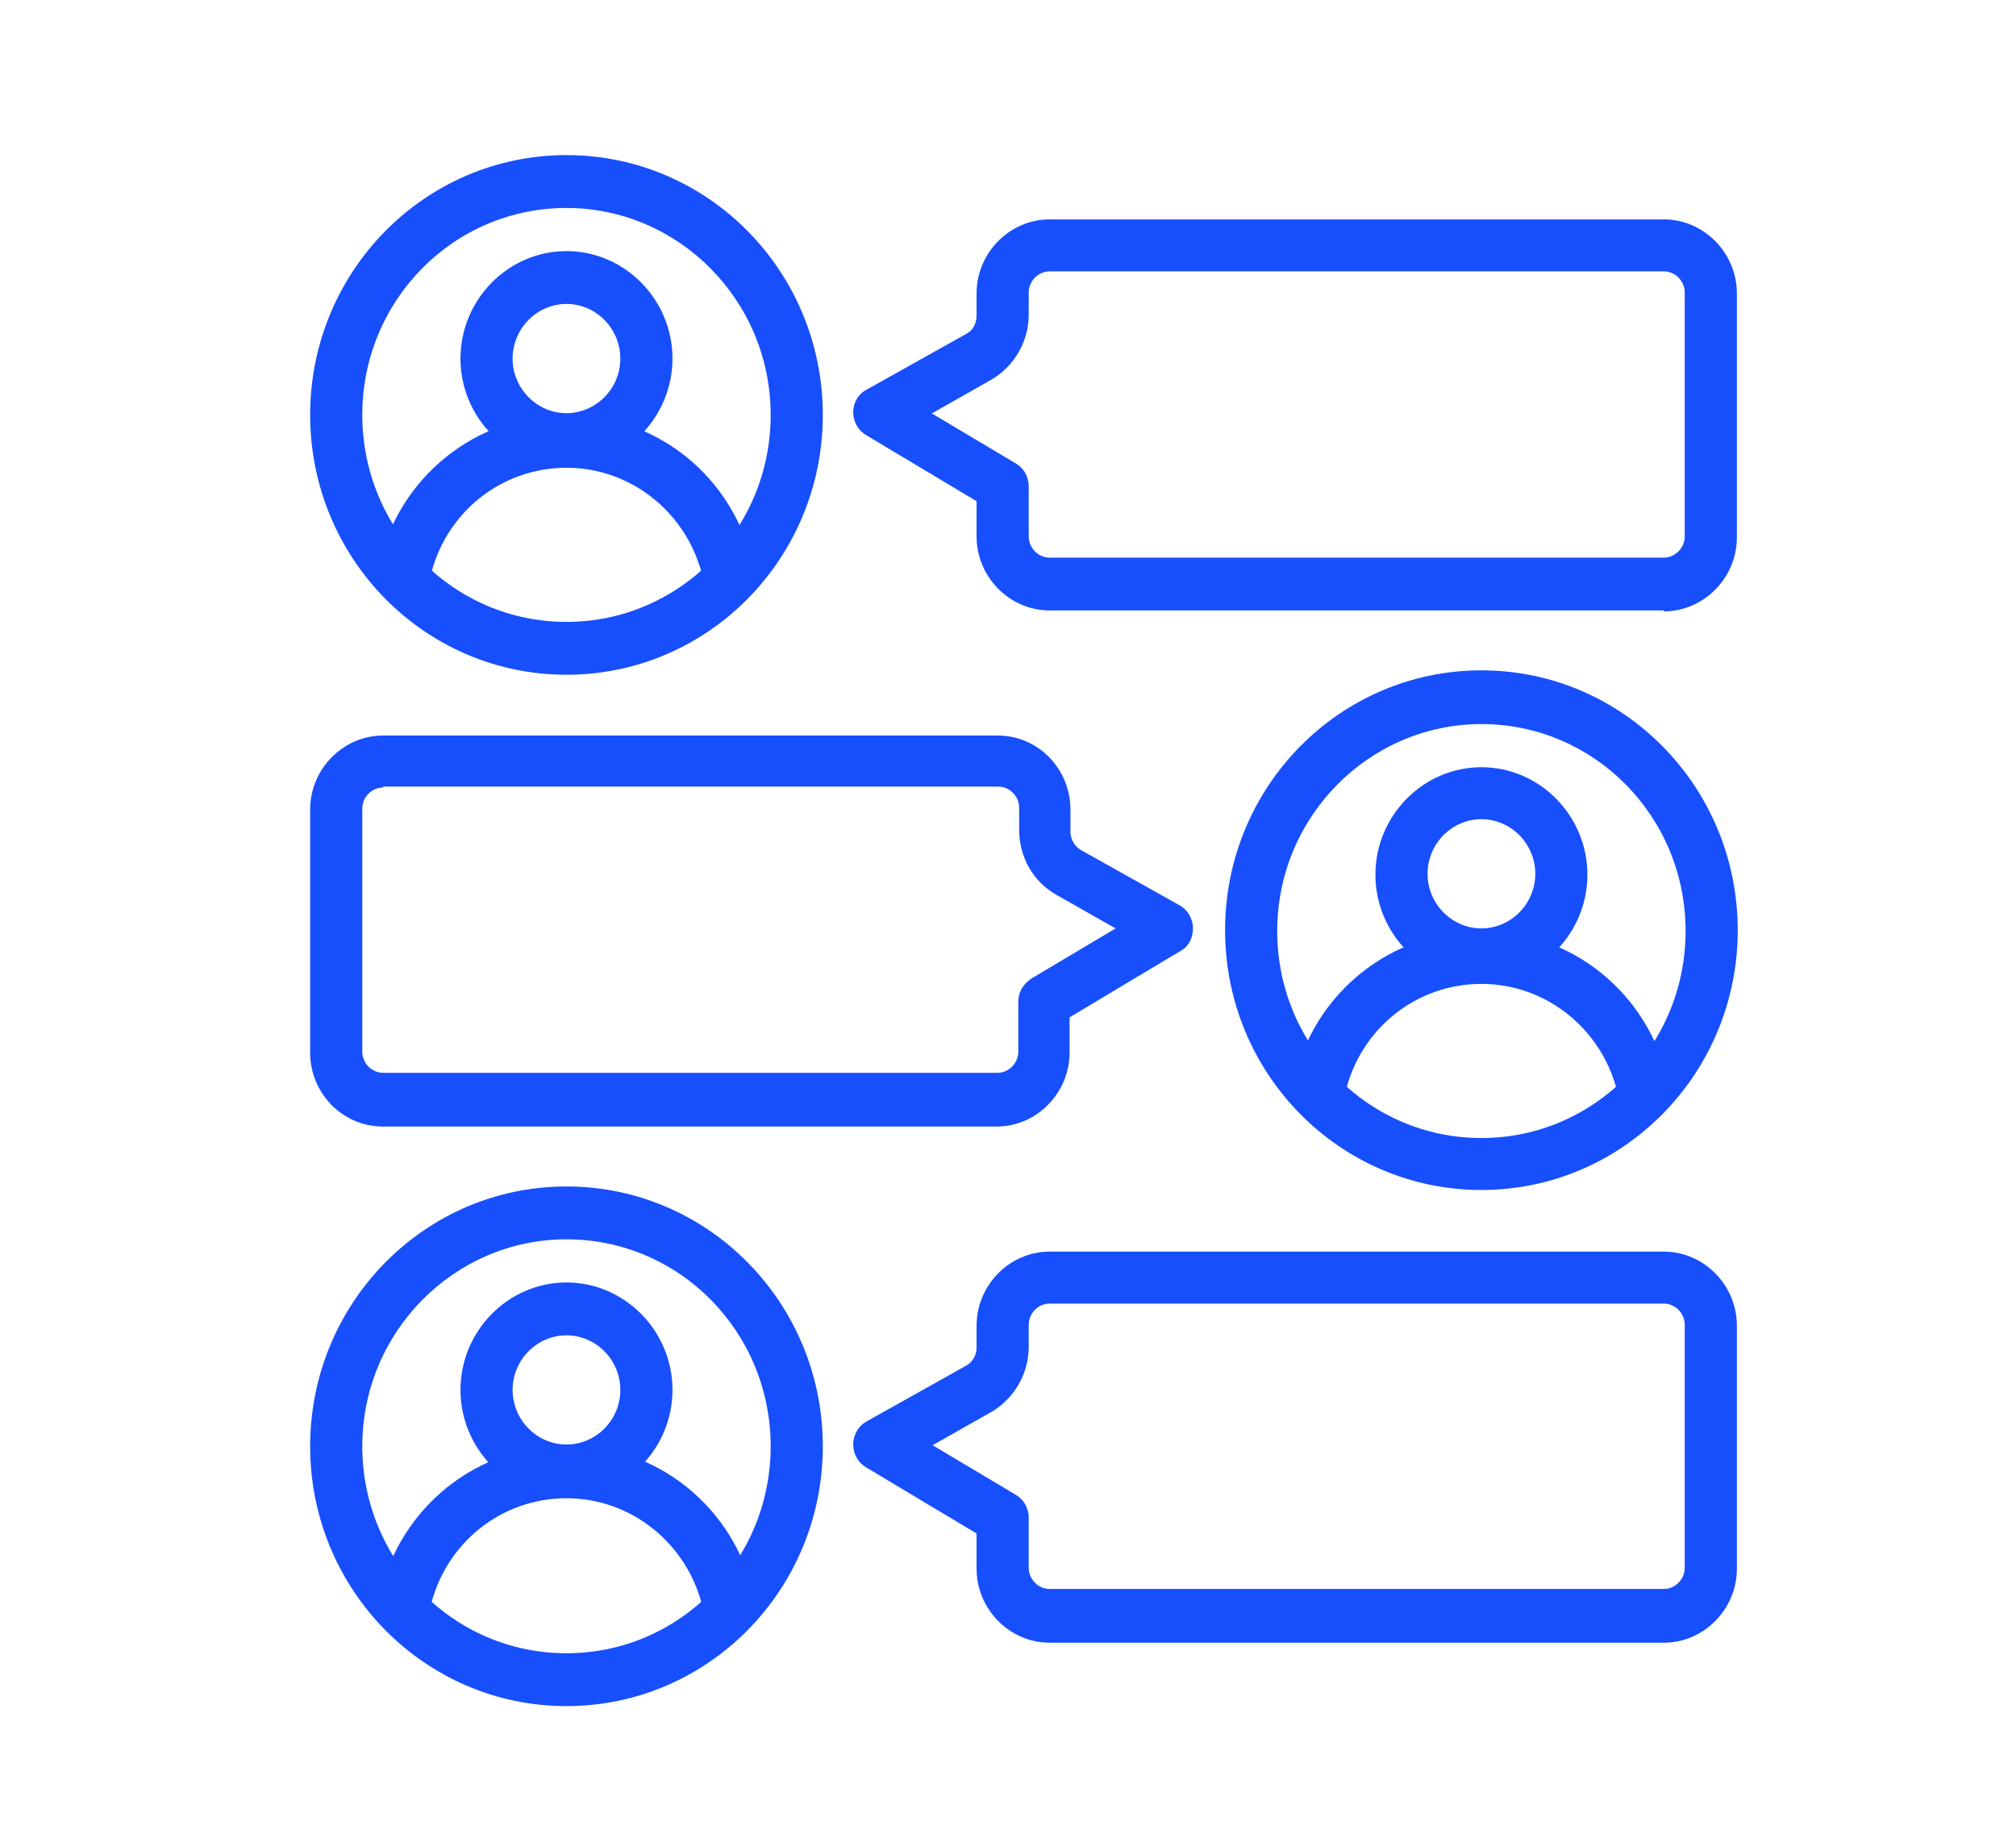
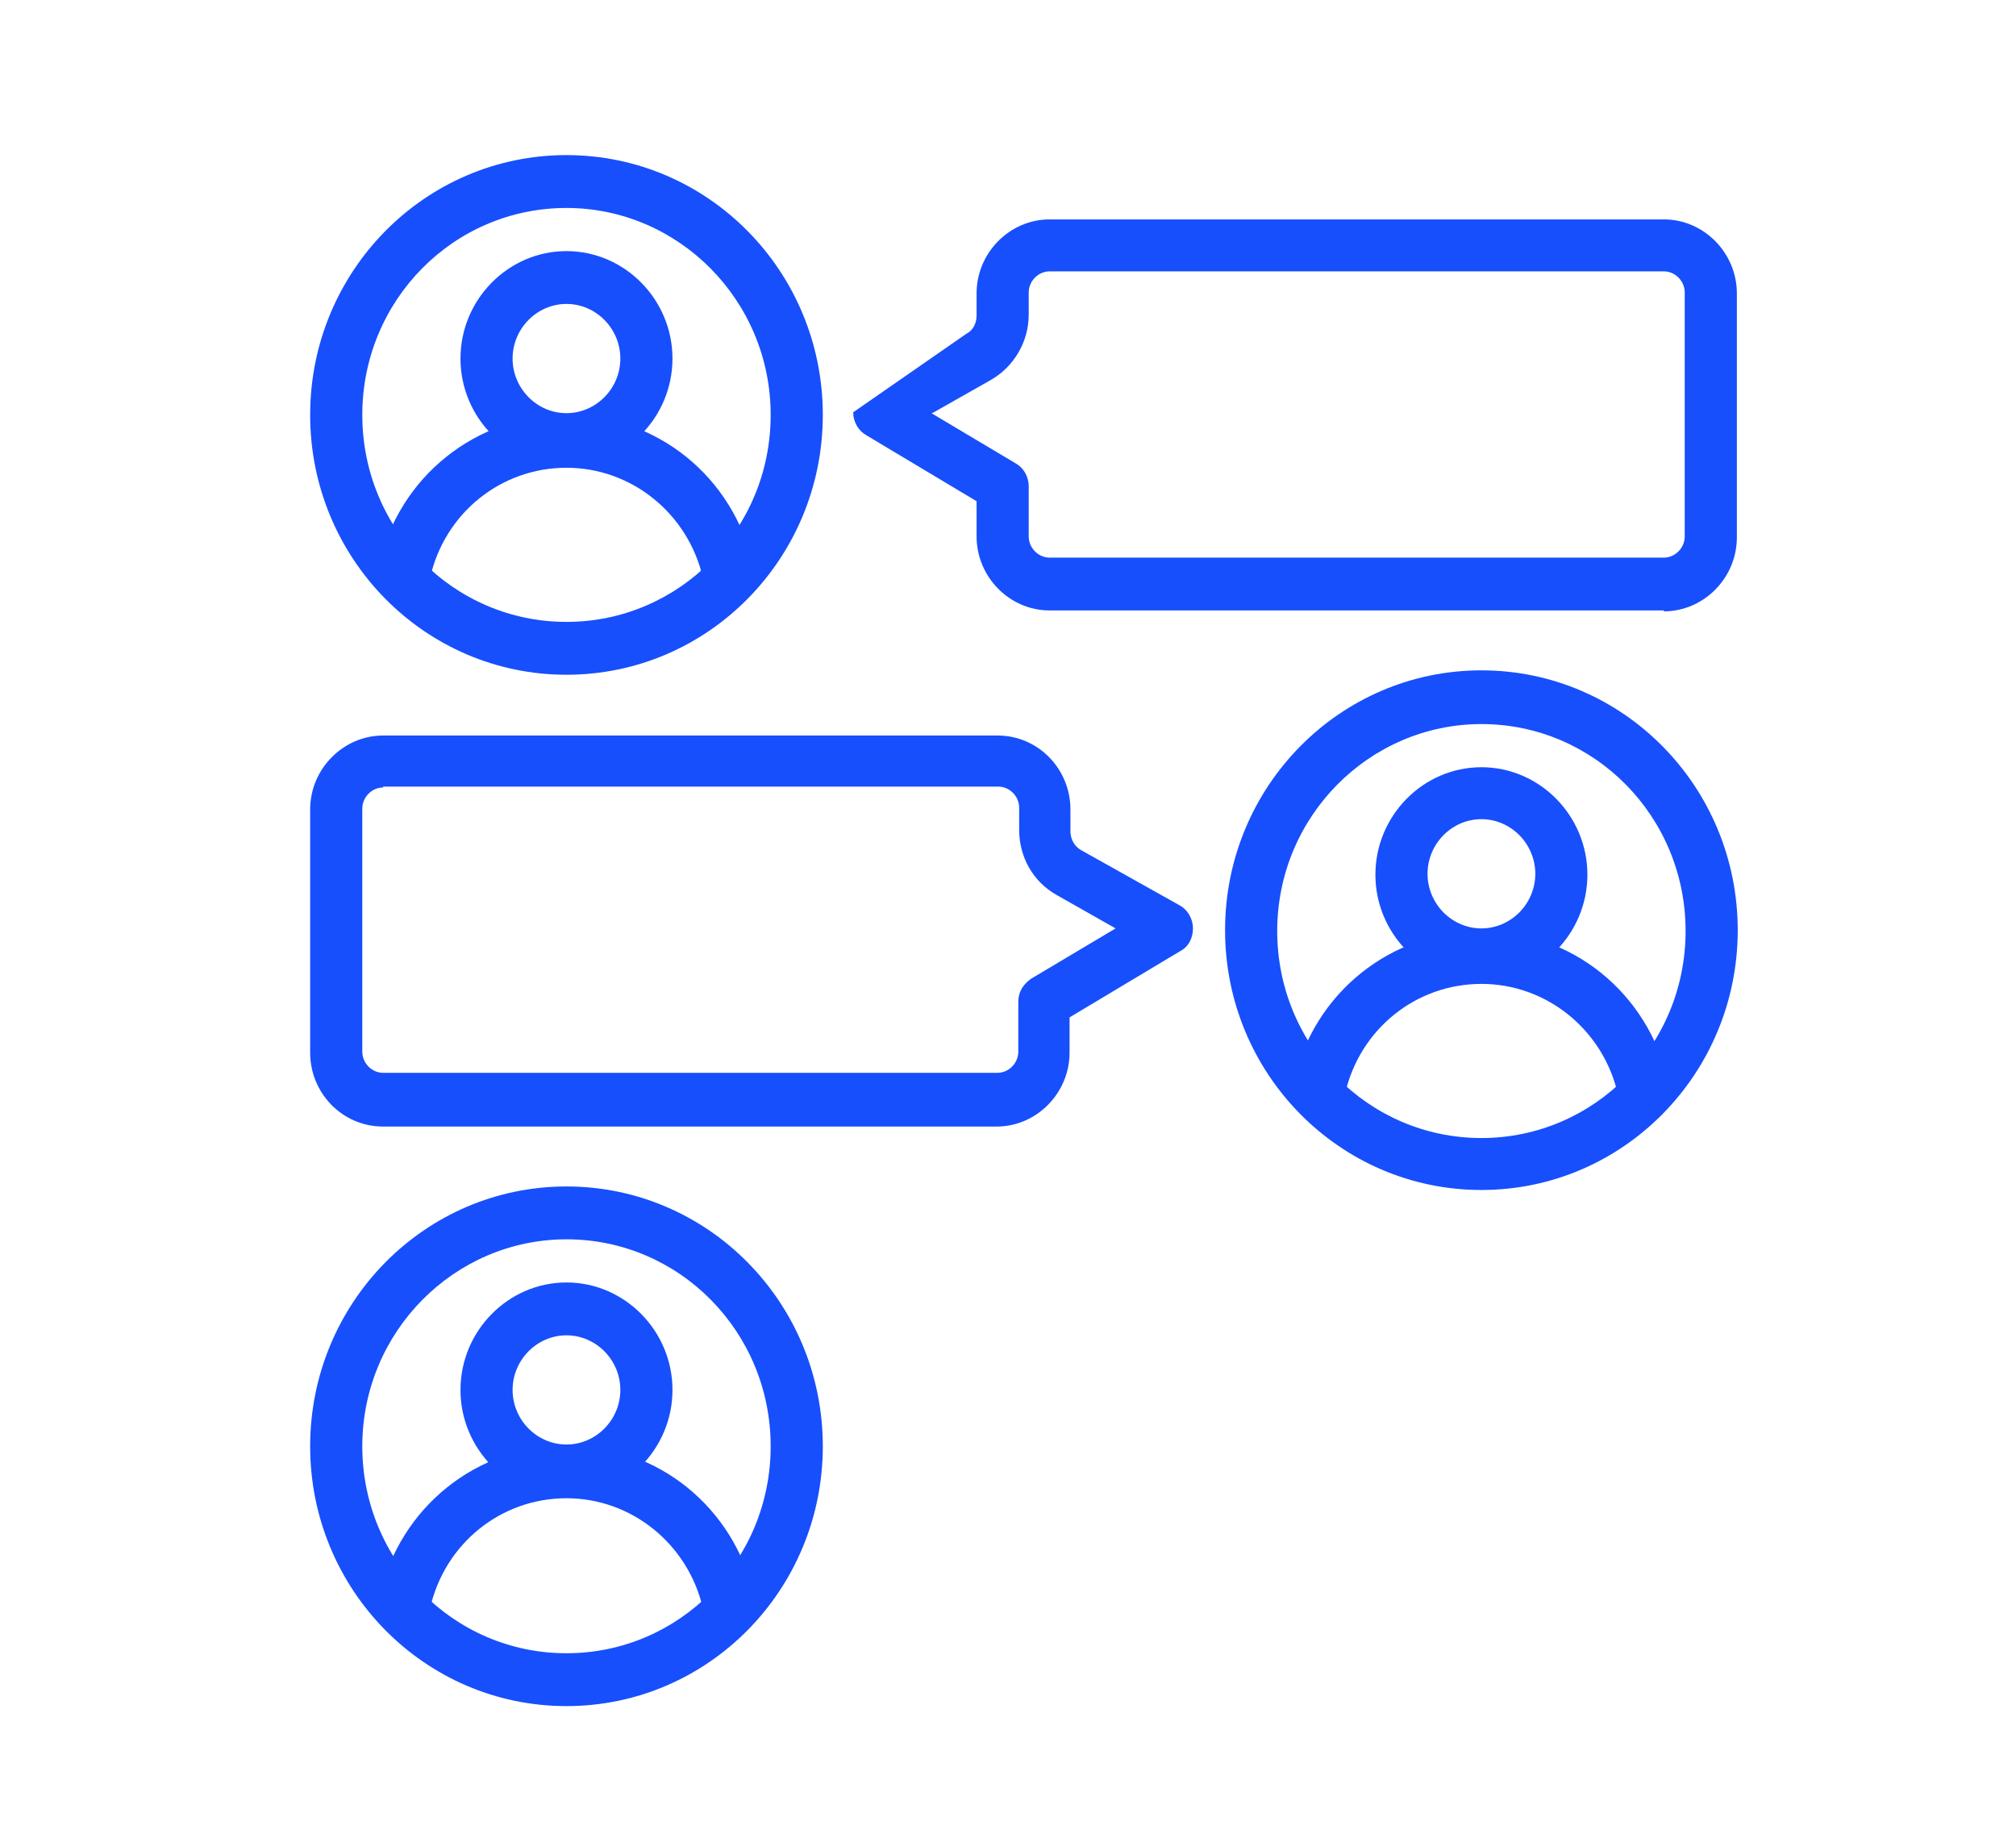
<svg xmlns="http://www.w3.org/2000/svg" width="65" height="59" viewBox="0 0 65 59" fill="none">
  <g clip-path="url(#clip0_21_103)">
    <g clip-path="url(#clip1_21_103)">
-       <path d="M53.647 19.679H33.84C32.552 19.679 31.487 18.6 31.487 17.294V16.158L27.929 14.029C27.677 13.887 27.509 13.603 27.509 13.291C27.509 12.978 27.677 12.694 27.957 12.553L31.151 10.764C31.375 10.65 31.487 10.423 31.487 10.168V9.458C31.487 8.152 32.552 7.073 33.84 7.073H53.647C54.935 7.073 56 8.152 56 9.458V17.323C56 18.629 54.935 19.708 53.647 19.708V19.679ZM30.03 13.319L32.748 14.938C33 15.079 33.168 15.363 33.168 15.676V17.294C33.168 17.663 33.476 17.976 33.84 17.976H53.647C54.011 17.976 54.319 17.663 54.319 17.294V9.429C54.319 9.06 54.011 8.748 53.647 8.748H33.84C33.476 8.748 33.168 9.06 33.168 9.429V10.139C33.168 11.019 32.692 11.814 31.963 12.24L30.058 13.319H30.03Z" fill="#174FFC" />
+       <path d="M53.647 19.679H33.84C32.552 19.679 31.487 18.6 31.487 17.294V16.158L27.929 14.029C27.677 13.887 27.509 13.603 27.509 13.291L31.151 10.764C31.375 10.65 31.487 10.423 31.487 10.168V9.458C31.487 8.152 32.552 7.073 33.84 7.073H53.647C54.935 7.073 56 8.152 56 9.458V17.323C56 18.629 54.935 19.708 53.647 19.708V19.679ZM30.03 13.319L32.748 14.938C33 15.079 33.168 15.363 33.168 15.676V17.294C33.168 17.663 33.476 17.976 33.84 17.976H53.647C54.011 17.976 54.319 17.663 54.319 17.294V9.429C54.319 9.06 54.011 8.748 53.647 8.748H33.84C33.476 8.748 33.168 9.06 33.168 9.429V10.139C33.168 11.019 32.692 11.814 31.963 12.24L30.058 13.319H30.03Z" fill="#174FFC" />
      <path d="M18.264 15.023C16.387 15.023 14.847 13.461 14.847 11.559C14.847 9.656 16.387 8.095 18.264 8.095C20.141 8.095 21.682 9.656 21.682 11.559C21.682 13.461 20.141 15.023 18.264 15.023ZM18.264 9.798C17.312 9.798 16.527 10.593 16.527 11.559C16.527 12.524 17.312 13.319 18.264 13.319C19.217 13.319 20.001 12.524 20.001 11.559C20.001 10.593 19.217 9.798 18.264 9.798Z" fill="#174FFC" />
      <path d="M13.026 19.253C13.026 19.253 12.914 19.253 12.829 19.253C12.381 19.14 12.101 18.685 12.213 18.231C12.857 15.363 15.351 13.376 18.264 13.376C21.178 13.376 23.643 15.363 24.288 18.231L22.663 18.629C22.186 16.556 20.365 15.079 18.264 15.079C16.163 15.079 14.342 16.527 13.866 18.629C13.782 19.026 13.418 19.282 13.054 19.282L13.026 19.253Z" fill="#174FFC" />
      <path d="M18.264 21.752C13.698 21.752 10 18.004 10 13.376C10 8.748 13.698 5 18.264 5C22.831 5 26.529 8.748 26.529 13.376C26.529 18.004 22.831 21.752 18.264 21.752ZM18.264 6.704C14.622 6.704 11.681 9.685 11.681 13.376C11.681 17.067 14.622 20.048 18.264 20.048C21.906 20.048 24.848 17.067 24.848 13.376C24.848 9.685 21.878 6.704 18.264 6.704Z" fill="#174FFC" />
-       <path d="M53.647 52.956H33.84C32.552 52.956 31.487 51.877 31.487 50.571V49.435L27.929 47.306C27.677 47.164 27.509 46.88 27.509 46.567C27.509 46.255 27.677 45.971 27.929 45.829L31.123 44.04C31.347 43.927 31.487 43.7 31.487 43.444V42.734C31.487 41.428 32.552 40.349 33.84 40.349H53.647C54.935 40.349 56 41.428 56 42.734V50.571C56 51.877 54.935 52.956 53.647 52.956ZM30.03 46.567L32.748 48.186C33 48.328 33.168 48.612 33.168 48.924V50.542C33.168 50.911 33.476 51.224 33.84 51.224H53.647C54.011 51.224 54.319 50.911 54.319 50.542V42.706C54.319 42.337 54.011 42.024 53.647 42.024H33.84C33.476 42.024 33.168 42.337 33.168 42.706V43.416C33.168 44.296 32.692 45.091 31.963 45.517L30.058 46.596L30.03 46.567Z" fill="#174FFC" />
      <path d="M18.264 48.271C16.387 48.271 14.847 46.709 14.847 44.807C14.847 42.905 16.387 41.343 18.264 41.343C20.141 41.343 21.682 42.905 21.682 44.807C21.682 46.709 20.141 48.271 18.264 48.271ZM18.264 43.047C17.312 43.047 16.527 43.842 16.527 44.807C16.527 45.772 17.312 46.567 18.264 46.567C19.217 46.567 20.001 45.772 20.001 44.807C20.001 43.842 19.217 43.047 18.264 43.047Z" fill="#174FFC" />
      <path d="M23.475 52.501C23.083 52.501 22.747 52.246 22.663 51.848C22.186 49.776 20.365 48.299 18.264 48.299C16.163 48.299 14.342 49.747 13.866 51.848C13.754 52.303 13.306 52.587 12.857 52.473C12.409 52.359 12.129 51.905 12.241 51.451C12.886 48.583 15.379 46.596 18.292 46.596C21.206 46.596 23.671 48.583 24.315 51.451C24.427 51.905 24.147 52.359 23.699 52.473C23.643 52.473 23.587 52.473 23.503 52.473L23.475 52.501Z" fill="#174FFC" />
      <path d="M18.264 55C13.698 55 10 51.252 10 46.624C10 41.996 13.698 38.248 18.264 38.248C22.831 38.248 26.529 41.996 26.529 46.624C26.529 51.252 22.831 55 18.264 55ZM18.264 39.952C14.65 39.952 11.681 42.933 11.681 46.624C11.681 50.315 14.622 53.296 18.264 53.296C21.906 53.296 24.848 50.315 24.848 46.624C24.848 42.933 21.906 39.952 18.264 39.952Z" fill="#174FFC" />
      <path d="M32.16 36.317H12.353C11.037 36.317 10 35.239 10 33.932V26.096C10 24.79 11.065 23.711 12.353 23.711H32.16C33.476 23.711 34.513 24.79 34.513 26.096V26.806C34.513 27.061 34.653 27.288 34.849 27.402L38.043 29.191C38.295 29.333 38.463 29.617 38.463 29.929C38.463 30.241 38.323 30.525 38.043 30.667L34.485 32.797V33.932C34.485 35.239 33.42 36.317 32.132 36.317H32.16ZM12.353 25.386C11.989 25.386 11.681 25.698 11.681 26.068V33.904C11.681 34.273 11.989 34.585 12.353 34.585H32.16C32.524 34.585 32.832 34.273 32.832 33.904V32.286C32.832 31.973 33 31.718 33.252 31.547L35.969 29.929L34.065 28.85C33.308 28.424 32.86 27.629 32.86 26.749V26.039C32.86 25.67 32.552 25.358 32.188 25.358H12.353V25.386Z" fill="#174FFC" />
      <path d="M47.764 31.661C45.887 31.661 44.346 30.099 44.346 28.197C44.346 26.295 45.887 24.733 47.764 24.733C49.641 24.733 51.181 26.295 51.181 28.197C51.181 30.099 49.641 31.661 47.764 31.661ZM47.764 26.408C46.811 26.408 46.027 27.203 46.027 28.169C46.027 29.134 46.811 29.929 47.764 29.929C48.716 29.929 49.501 29.134 49.501 28.169C49.501 27.203 48.716 26.408 47.764 26.408Z" fill="#174FFC" />
      <path d="M42.525 35.892C42.525 35.892 42.413 35.892 42.329 35.892C41.881 35.778 41.6 35.324 41.713 34.869C42.357 32.002 44.85 30.014 47.764 30.014C50.677 30.014 53.142 32.002 53.787 34.869C53.899 35.324 53.619 35.778 53.171 35.892C52.722 36.005 52.274 35.721 52.162 35.267C51.686 33.194 49.865 31.718 47.764 31.718C45.663 31.718 43.842 33.166 43.365 35.267C43.281 35.664 42.917 35.92 42.553 35.92L42.525 35.892Z" fill="#174FFC" />
      <path d="M47.764 38.362C43.197 38.362 39.499 34.614 39.499 29.986C39.499 25.358 43.197 21.61 47.764 21.61C52.33 21.61 56.028 25.358 56.028 29.986C56.028 34.614 52.33 38.362 47.764 38.362ZM47.764 23.342C44.15 23.342 41.18 26.323 41.18 30.014C41.18 33.705 44.122 36.687 47.764 36.687C51.406 36.687 54.347 33.705 54.347 30.014C54.347 26.323 51.406 23.342 47.764 23.342Z" fill="#174FFC" />
    </g>
  </g>
  <defs>
    <clipPath id="clip0_21_103">
      <rect width="65" height="59" fill="white" />
    </clipPath>
    <clipPath id="clip1_21_103">
      <rect width="46.028" height="60" fill="white" transform="translate(10)" />
    </clipPath>
  </defs>
</svg>